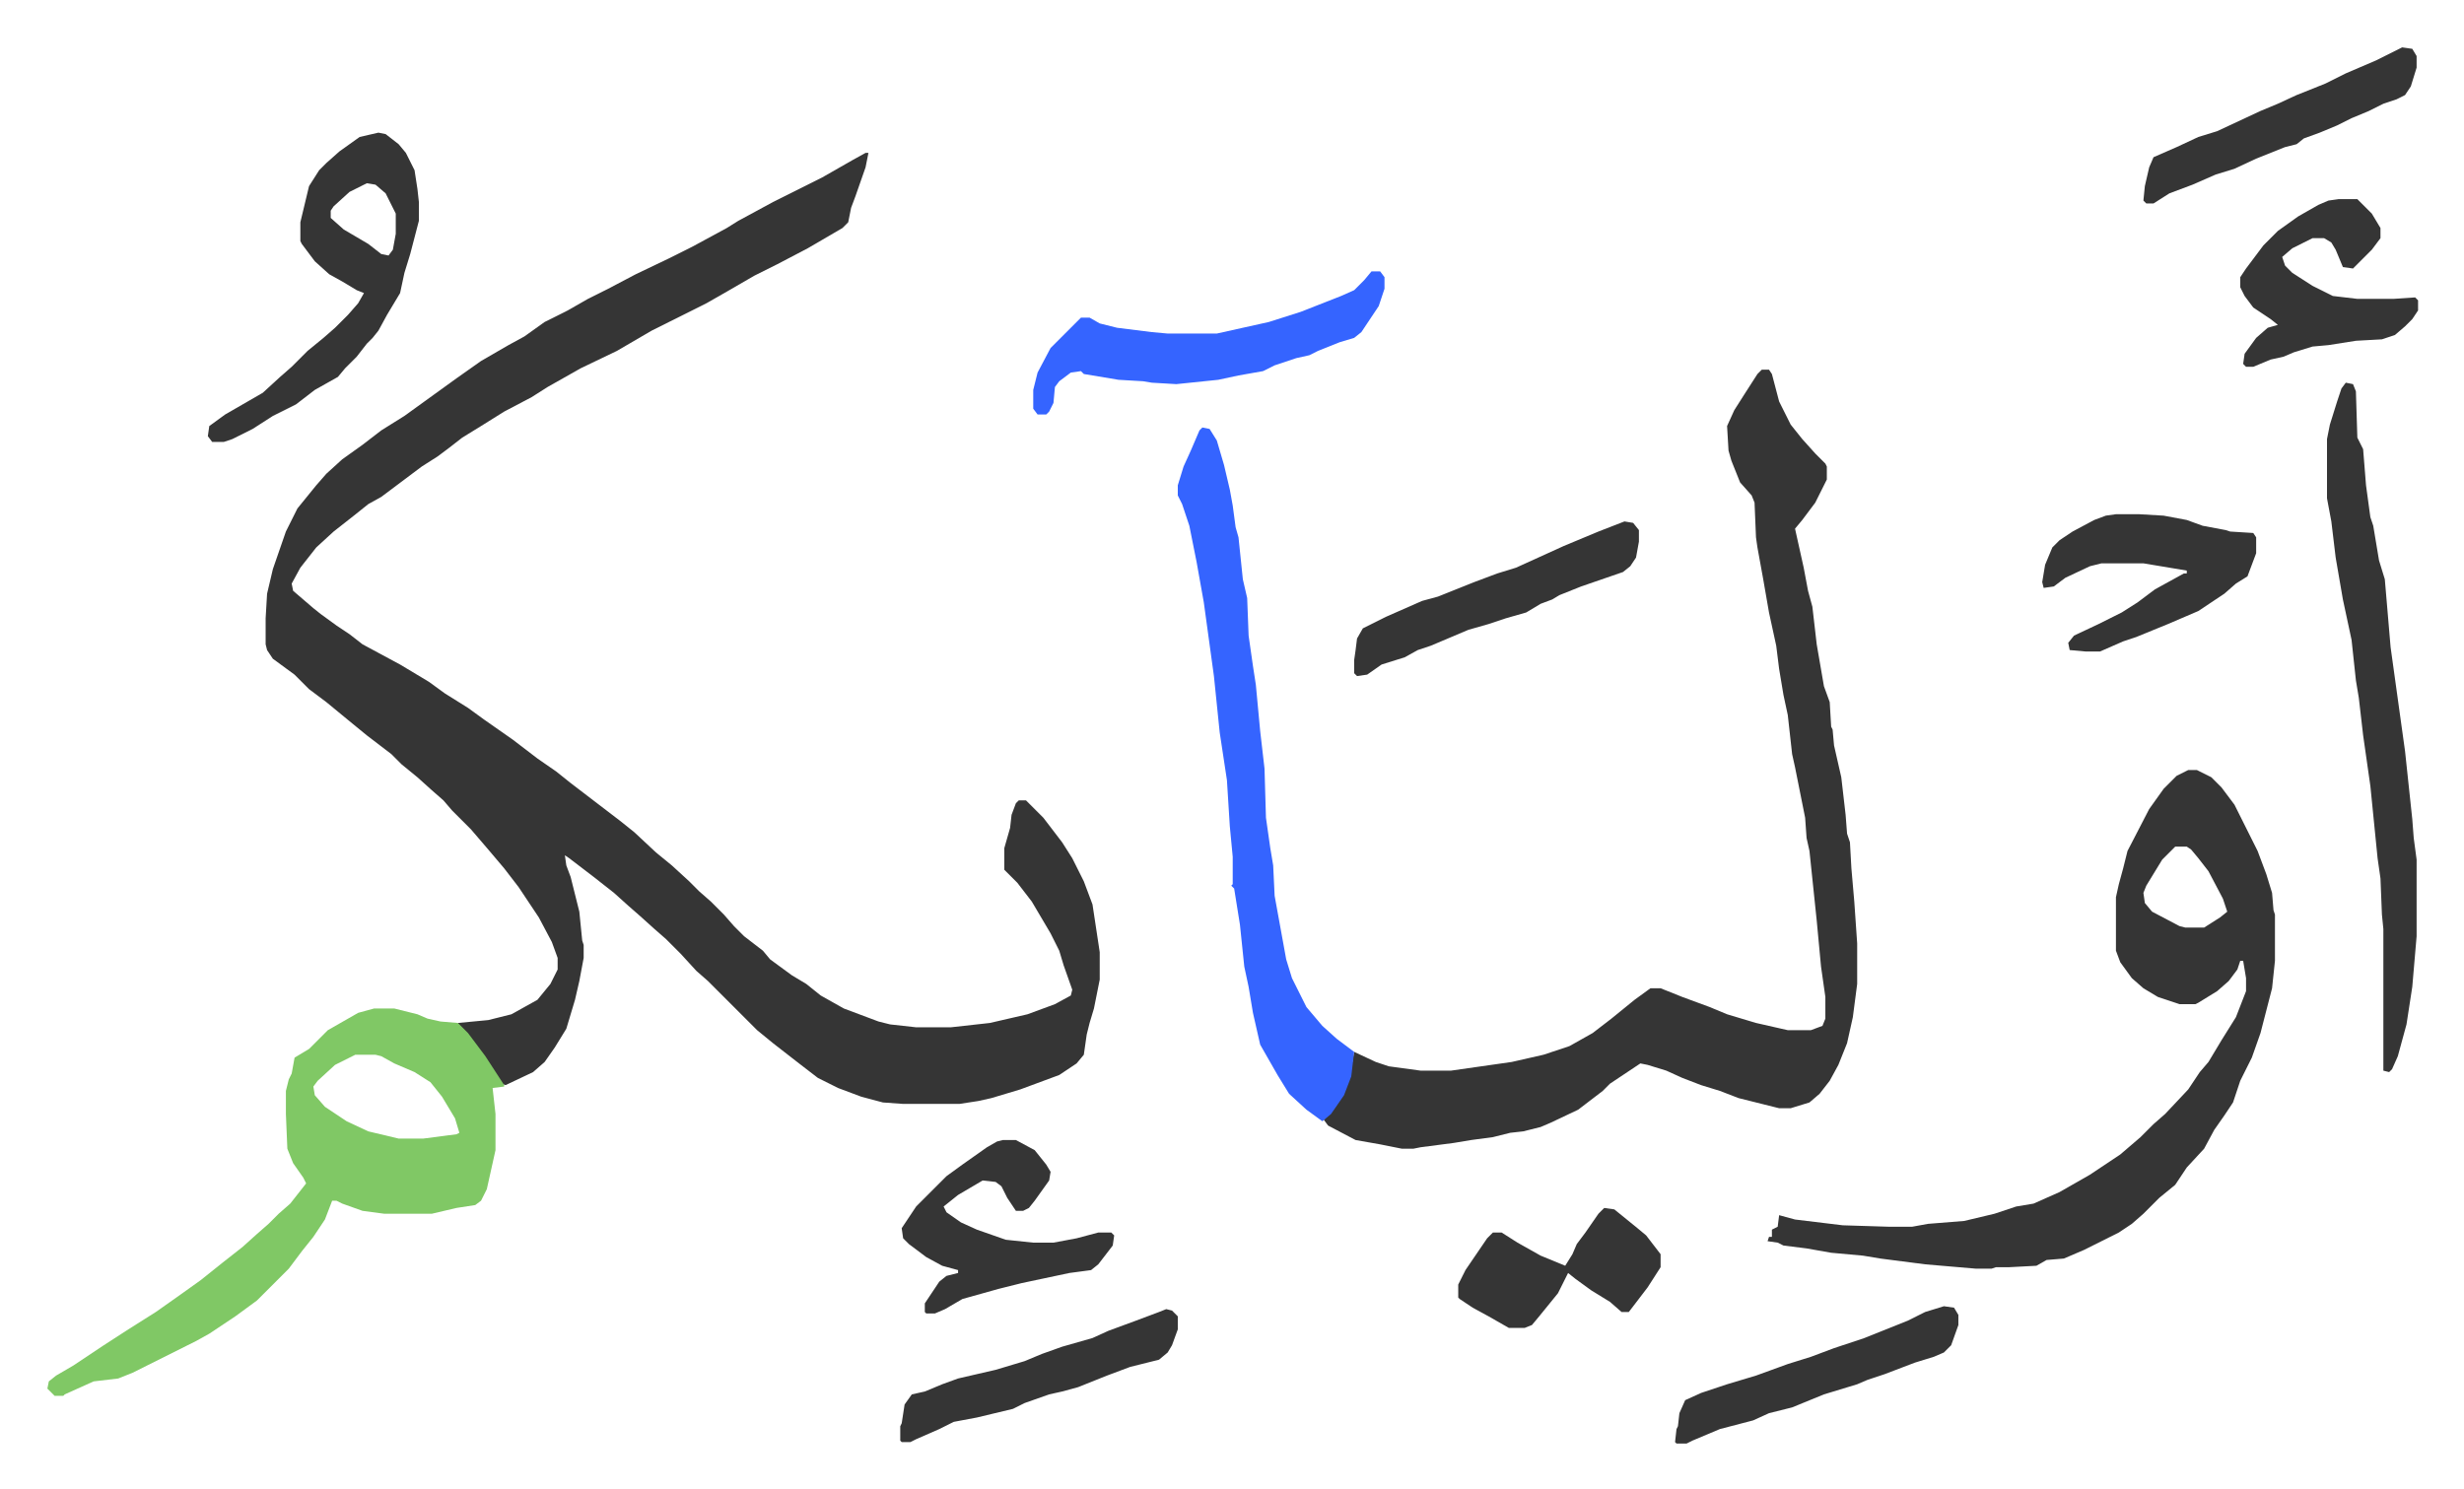
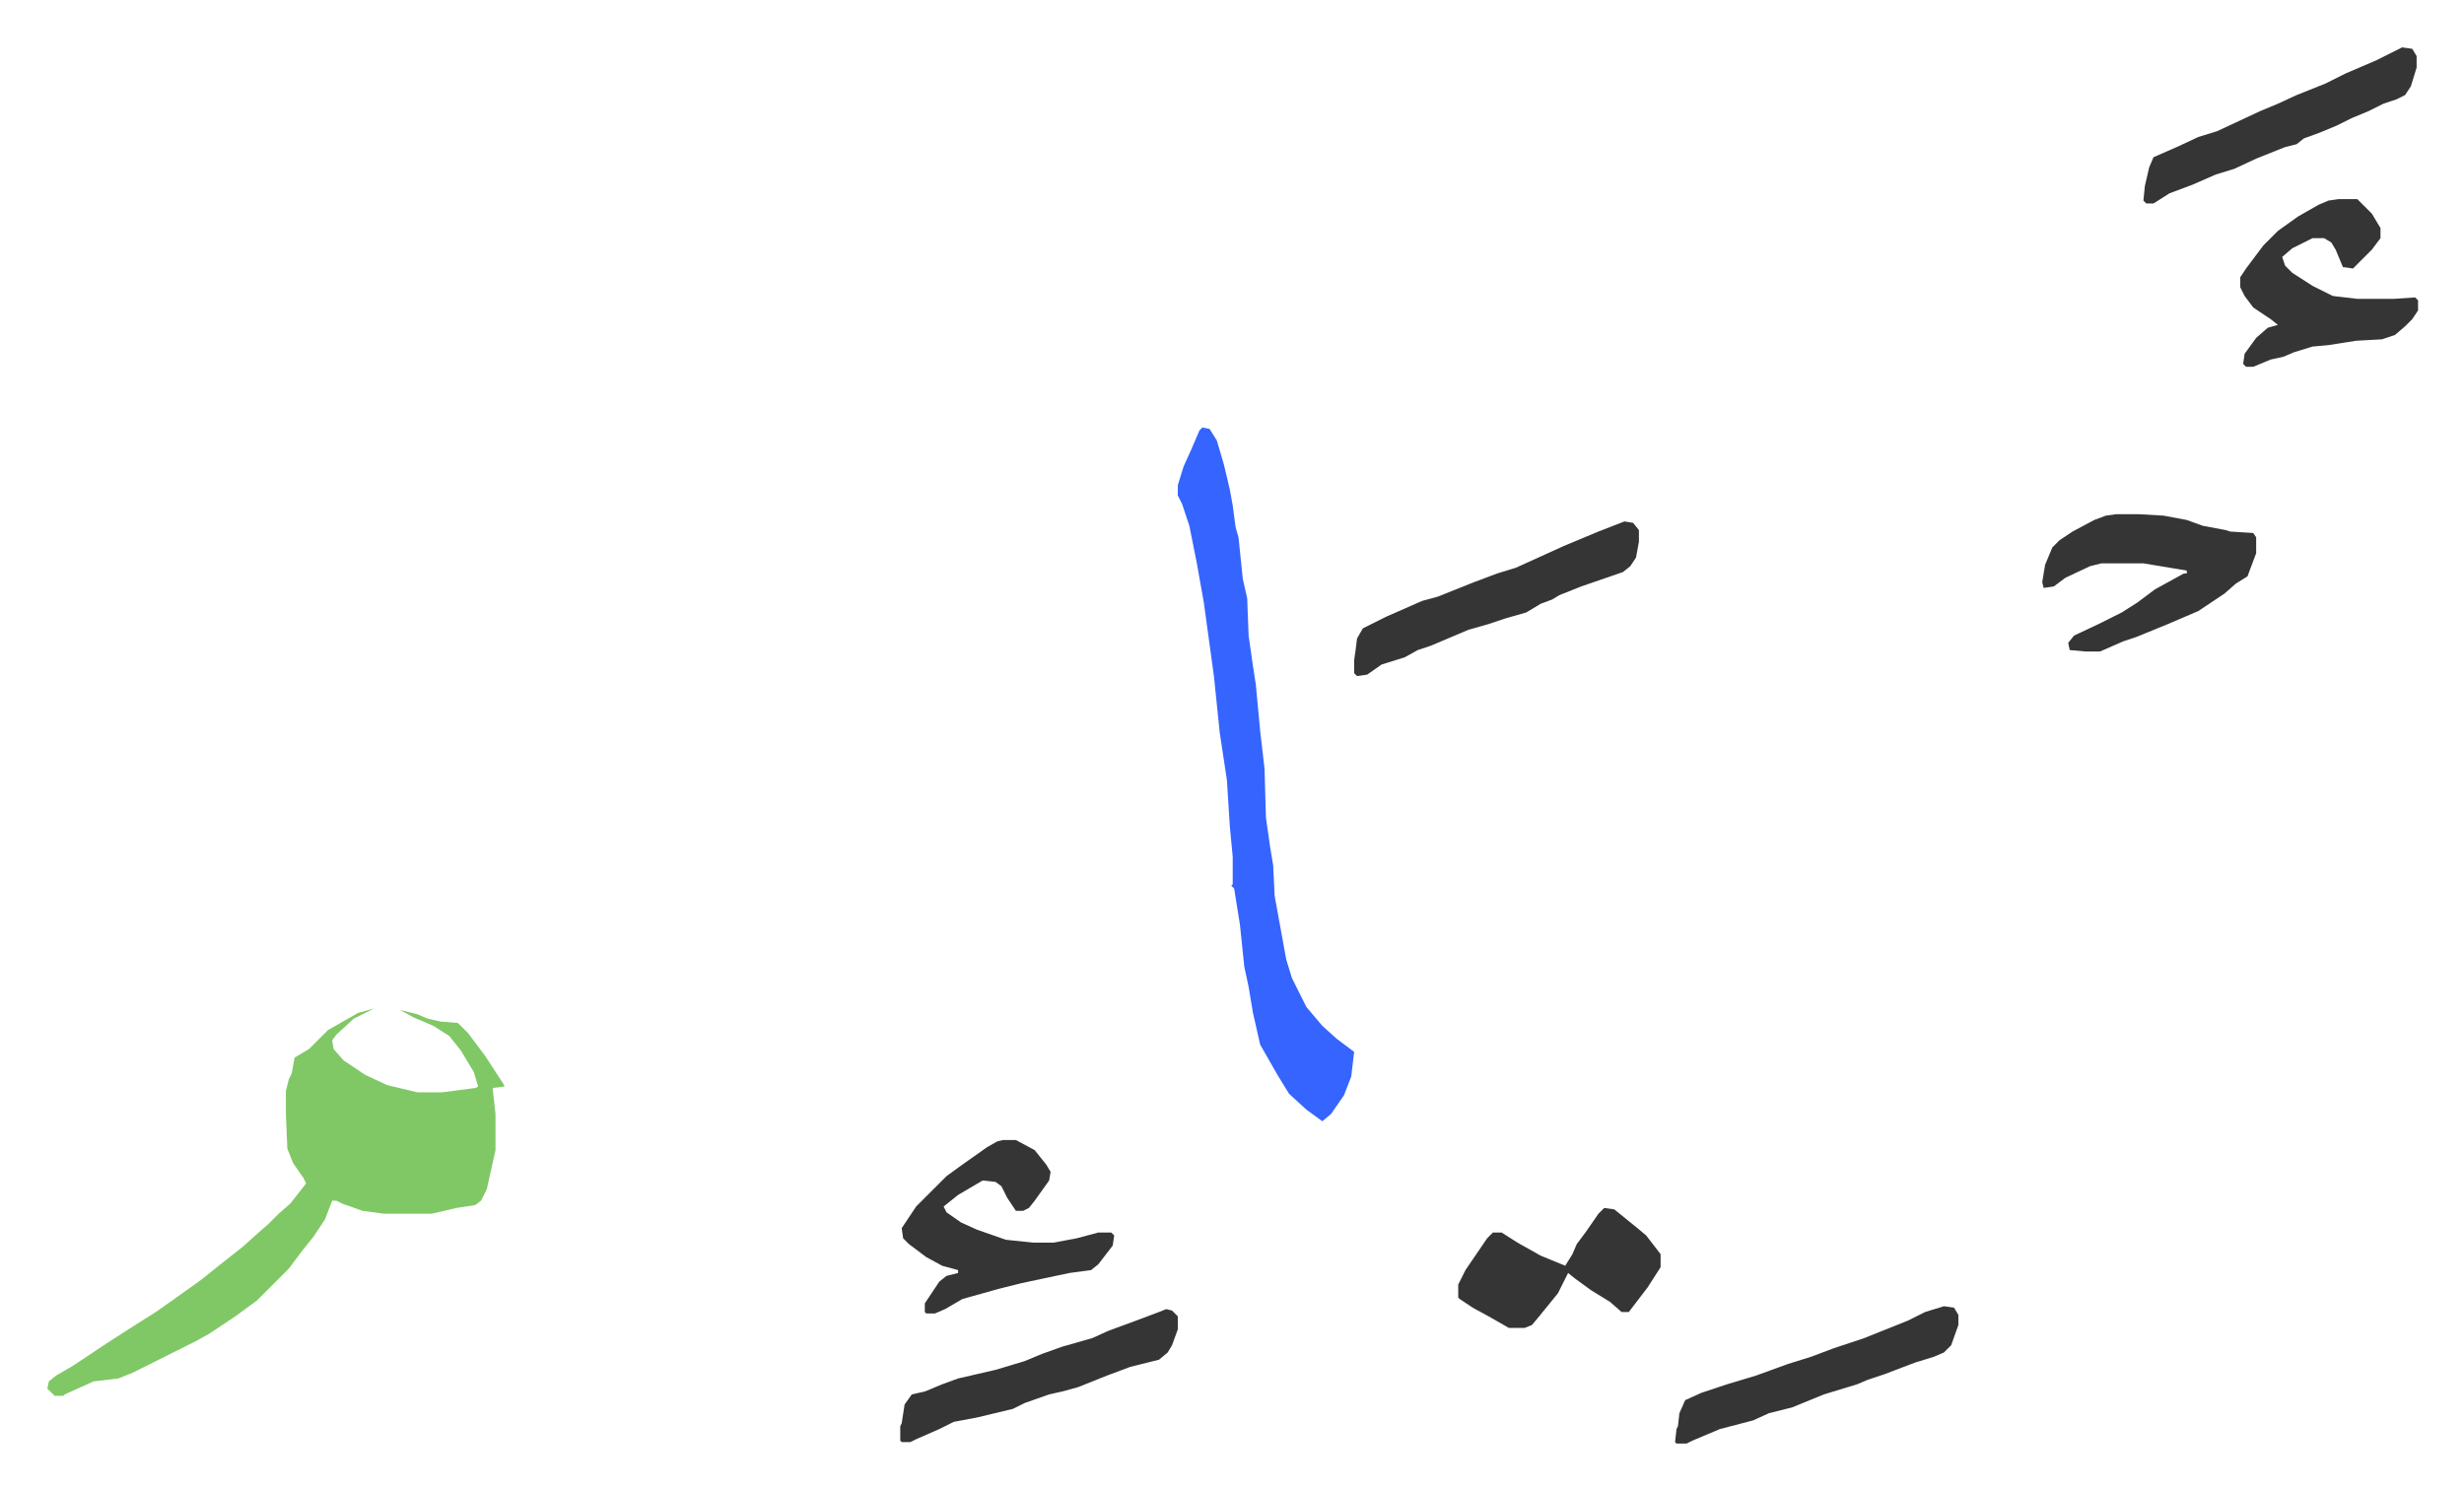
<svg xmlns="http://www.w3.org/2000/svg" role="img" viewBox="-32.78 195.22 1704.56 1030.56">
-   <path fill="#353535" id="rule_normal" d="M566 301h2l-2 10-7 20-3 8-2 10-4 4-24 14-21 11-16 8-19 11-14 8-38 19-24 14-25 12-23 13-11 7-19 10-16 10-13 8-9 7-8 6-11 7-12 9-16 12-9 5-10 8-14 11-12 11-11 14-6 11 1 5 14 12 5 4 11 8 9 6 9 7 26 14 20 12 11 8 16 10 11 8 20 14 17 13 13 9 10 8 17 13 17 13 10 8 15 14 11 9 12 11 7 7 8 7 9 9 7 8 7 7 13 10 5 6 15 11 10 6 10 8 16 9 16 6 8 3 8 2 18 2h24l27-3 26-6 19-7 11-6 1-4-6-17-3-10-6-12-13-22-10-13-9-9v-15l4-14 1-9 3-8 2-2h5l12 12 13 17 7 11 8 16 6 16 5 33v19l-4 20-3 10-2 8-2 14-5 6-12 8-27 10-20 6-9 2-13 2h-39l-14-1-15-4-16-6-14-7-13-10-18-14-11-9-34-34-8-7-11-12-10-10-8-7-10-9-8-7-10-9-14-11-17-13-3-2 1 7 3 8 6 24 2 20 1 3v9l-3 16-3 13-6 20-8 13-7 10-8 7-19 9-3-1-10-16-12-16-8-9v-1l21-2 16-4 18-10 9-11 5-10v-8l-4-11-9-17-14-21-10-13-11-13-12-14-13-13-6-7-8-7-10-9-11-9-7-7-17-13-11-9-17-14-12-9-10-10-15-11-4-6-1-4v-18l1-17 4-17 9-26 8-16 13-16 7-8 11-10 14-10 13-10 16-10 18-13 18-13 17-12 19-11 11-6 14-10 16-8 14-8 14-7 19-10 23-11 16-8 24-13 8-5 24-13 34-17 21-12zm620 150h5l2 3 5 19 8 16 8 10 9 10 7 7 1 2v9l-8 16-9 12-5 6 6 27 3 16 3 11 3 26 5 29 4 11 1 17 1 2 1 11 5 22 3 26 1 13 2 6 1 18 2 23 2 29v28l-3 23-4 18-6 15-6 11-7 9-7 6-13 4h-8l-28-7-13-5-13-4-13-5-11-5-13-4-5-1-15 10-6 4-5 5-17 13-19 9-7 3-12 3-9 1-12 3-15 2-12 2-23 3-5 1h-8l-15-3-17-3-19-10-3-4 8-9 6-11 4-10 3-17 15 7 9 3 22 3h21l42-6 22-5 18-6 16-9 13-10 16-13 11-8h7l15 6 19 7 12 5 20 6 22 5h16l8-3 2-5v-15l-3-21-3-32-5-48-2-9-1-14-7-35-2-9-3-27-3-14-3-18-2-16-5-23-4-23-4-22-1-7-1-24-2-5-8-9-6-15-2-7-1-17 5-11 7-11 9-14zm295 277h6l10 5 7 7 9 12 8 16 8 16 6 16 4 13 1 12 1 3v32l-2 19-8 31-6 17-8 16-5 15-6 9-7 10-7 13-12 13-8 12-11 9-11 11-8 7-9 6-24 12-14 6-12 1-7 4-19 1h-9l-3 1h-11l-35-3-31-4-12-2-22-2-17-3-16-2-4-2-7-1 1-3h2v-5l4-2 1-8 11 3 33 4 32 1h16l11-2 25-2 21-5 15-5 12-2 18-8 21-12 21-14 14-12 9-9 8-7 16-17 8-12 6-7 9-15 10-16 7-18v-9l-2-12h-2l-2 6-6 8-8 7-13 8-2 1h-11l-15-5-10-6-8-7-8-11-3-8v-37l2-9 3-11 3-12 15-29 10-14 9-9zm-9 53l-9 9-11 18-2 5 1 7 5 6 19 10 4 1h13l11-7 5-4-3-9-10-19-7-9-5-6-3-2z" />
-   <path fill="#80c865" id="rule_idgham_shafawi_with_meem" d="M226 893h14l16 4 7 3 9 2 12 1 7 7 12 16 13 20v1l-8 1 2 18v25l-6 27-4 8-4 3-13 2-17 4h-33l-15-2-14-5-4-2h-3l-5 13-8 12-8 10-9 12-8 8-5 5-9 9-15 11-18 12-9 5-44 22-10 4-17 2-20 9-1 1H5l-5-5 1-5 5-4 12-7 21-14 17-11 19-12 17-12 14-10 15-12 14-11 10-9 8-7 7-7 8-7 11-14-2-4-7-10-4-10-1-24v-16l2-8 2-4 2-11 5-3 5-3 13-13 21-12zm-13 32l-14 7-12 11-3 4 1 6 7 8 15 10 15 7 21 5h17l23-3 2-1-3-10-9-15-8-10-11-7-14-6-9-5-4-1z" />
+   <path fill="#80c865" id="rule_idgham_shafawi_with_meem" d="M226 893h14l16 4 7 3 9 2 12 1 7 7 12 16 13 20v1l-8 1 2 18v25l-6 27-4 8-4 3-13 2-17 4h-33l-15-2-14-5-4-2h-3l-5 13-8 12-8 10-9 12-8 8-5 5-9 9-15 11-18 12-9 5-44 22-10 4-17 2-20 9-1 1H5l-5-5 1-5 5-4 12-7 21-14 17-11 19-12 17-12 14-10 15-12 14-11 10-9 8-7 7-7 8-7 11-14-2-4-7-10-4-10-1-24v-16l2-8 2-4 2-11 5-3 5-3 13-13 21-12zl-14 7-12 11-3 4 1 6 7 8 15 10 15 7 21 5h17l23-3 2-1-3-10-9-15-8-10-11-7-14-6-9-5-4-1z" />
  <path fill="#3564ff" id="rule_madd_obligatory_4_5_vowels" d="M799 491l5 1 5 8 5 17 4 17 2 11 2 15 2 7 3 29 3 13 1 26 3 21 2 13 3 32 3 26 1 34 3 21 2 12 1 21 8 44 4 13 10 20 11 13 10 9 12 9-2 17-5 13-9 13-6 5-11-8-12-11-8-13-12-21-5-22-3-18-3-14-3-29-4-25-2-2 1-1v-19l-2-21-2-32-5-33-4-39-7-51-5-28-5-25-5-15-3-6v-7l4-13 5-11 6-14z" />
-   <path fill="#353535" id="rule_normal" d="M1590 460l5 1 2 5 1 32 4 8 2 25 3 22 2 6 4 24 4 13 4 47 10 72 5 47 1 13 2 15v53l-3 35-4 26-6 22-4 9-2 2-4-1v-98l-1-10-1-25-2-14-5-50-5-35-3-26-2-12-3-28-6-28-5-29-3-25-3-16v-41l2-10 5-16 3-9zM229 287l5 1 9 7 5 6 6 12 2 13 1 9v13l-6 23-4 13-3 14-9 15-6 11-4 5-4 4-7 9-8 8-5 6-16 9-13 10-16 8-14 9-14 7-6 2h-8l-3-4 1-7 11-8 26-15 12-11 8-7 11-11 11-9 8-7 9-9 7-8 4-7-5-2-10-6-9-5-10-9-9-12-1-2v-13l6-25 7-11 5-5 9-8 14-10zm-8 35l-12 6-11 10-2 3v5l9 8 17 10 9 7 5 1 3-4 2-11v-14l-7-14-7-6z" />
-   <path fill="#3564ff" id="rule_madd_obligatory_4_5_vowels" d="M916 383h6l3 4v8l-4 12-12 18-5 4-10 3-15 6-6 3-9 2-15 5-8 4-17 3-14 3-29 3-17-1-6-1-17-1-24-4-2-2-7 1-8 6-3 4-1 11-3 6-2 2h-6l-3-4v-13l3-12 9-17 21-21h6l7 4 12 3 24 3 11 1h34l36-8 22-7 28-11 9-4 7-7z" />
  <path fill="#353535" id="rule_normal" d="M1431 551h16l17 1 16 3 11 4 16 3 3 1 16 1 2 3v11l-6 16-8 5-8 7-18 12-21 9-22 9-9 3-16 7h-10l-11-1-1-5 4-5 17-8 16-8 11-7 12-9 20-11h2v-2l-30-5h-29l-8 2-17 8-8 6-7 1-1-4 2-12 5-12 5-5 9-6 15-8 8-3zM661 984h9l13 7 8 10 3 5-1 6-10 14-4 5-4 2h-5l-6-9-4-8-4-3-9-1-17 10-10 8 2 4 10 7 11 5 20 7 19 2h14l16-3 15-4h9l2 2-1 7-10 13-5 4-15 2-33 7-16 4-25 7-12 7-7 3h-6l-1-1v-6l10-15 5-4 8-2v-2l-11-3-11-6-12-9-4-4-1-7 10-15 21-21 11-8 17-12 7-4zm924-651h13l10 10 6 10v7l-6 8-13 13-7-1-5-12-3-5-5-3h-8l-14 7-7 6 2 6 5 5 14 9 14 7 17 2h25l15-1 2 2v7l-4 6-5 5-7 6-9 3-18 1-19 3-11 1-13 4-7 3-9 2-12 5h-5l-2-2 1-7 8-11 8-7 7-2-5-4-12-8-6-8-3-6v-7l4-6 12-16 10-10 14-10 14-8 7-3zm-494 223l6 1 4 5v8l-2 11-4 6-5 4-29 10-15 6-5 3-8 3-10 6-14 4-12 4-14 4-26 11-9 3-9 5-16 5-10 7-7 1-2-2v-9l1-7 1-8 4-7 16-8 25-11 11-3 25-10 16-6 13-4 33-15 24-10zm-14 475l7 1 16 13 6 5 10 13v9l-9 14-13 17h-5l-8-7-13-8-11-8-5-4-7 14-13 16-5 6-5 2h-11l-14-8-11-6-9-6-1-1v-9l5-10 15-22 4-4h6l11 7 16 9 17 7 5-8 3-7 6-8 9-13zm552-803l7 1 3 5v8l-4 13-4 6-6 3-9 3-10 5-12 5-10 5-12 5-11 4-5 4-8 2-20 8-15 7-13 4-16 7-16 6-11 7h-5l-2-2 1-10 3-13 3-7 16-7 15-7 13-4 30-14 12-5 13-6 20-8 14-7 21-9 16-8zm-317 871l7 1 3 5v7l-5 14-5 5-7 3-13 4-21 8-12 4-7 3-23 7-22 9-16 4-11 5-23 6-19 8-4 2h-7l-1-1 1-9 1-2 1-9 4-9 11-5 18-6 20-6 22-8 16-5 16-6 21-7 10-4 20-8 12-6zm-538 2l4 1 4 4v9l-4 11-3 5-6 5-20 5-16 6-20 8-11 3-9 2-17 6-8 4-25 6-16 3-10 5-16 7-4 2h-6l-1-1v-10l1-2 2-13 5-7 9-2 12-5 11-4 26-6 20-6 12-5 14-5 21-6 11-5 19-7 16-6z" />
</svg>